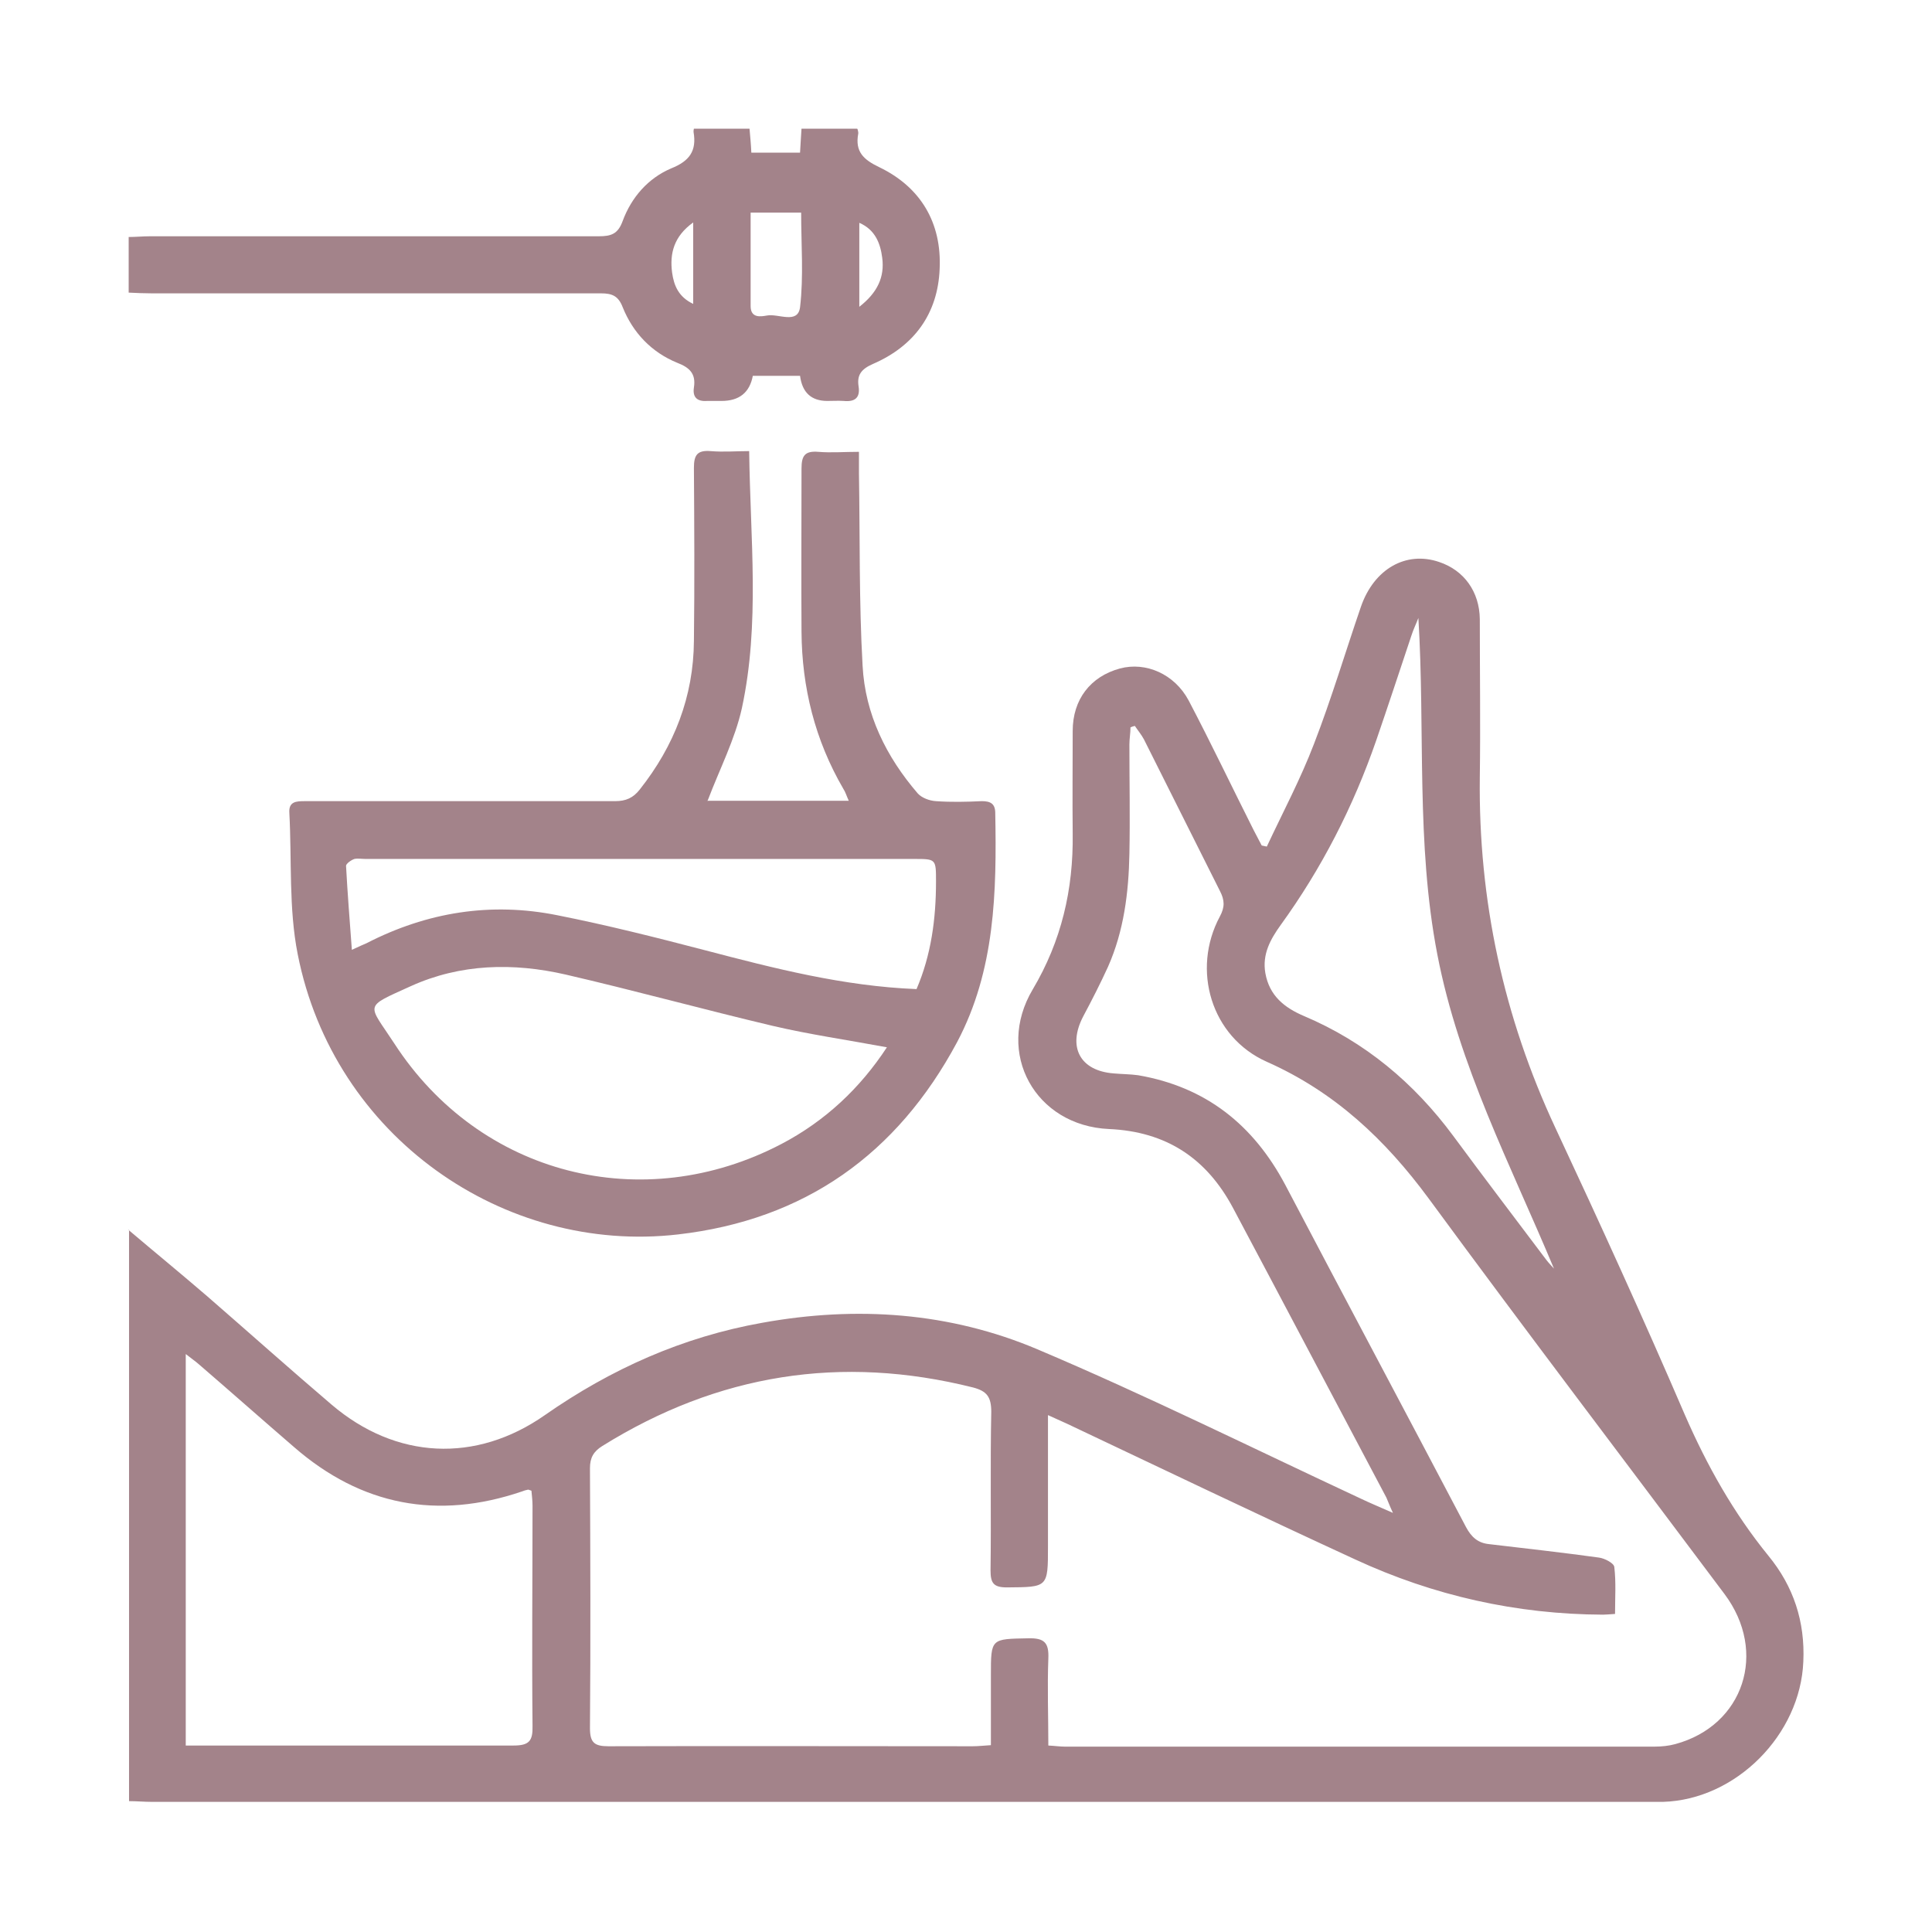
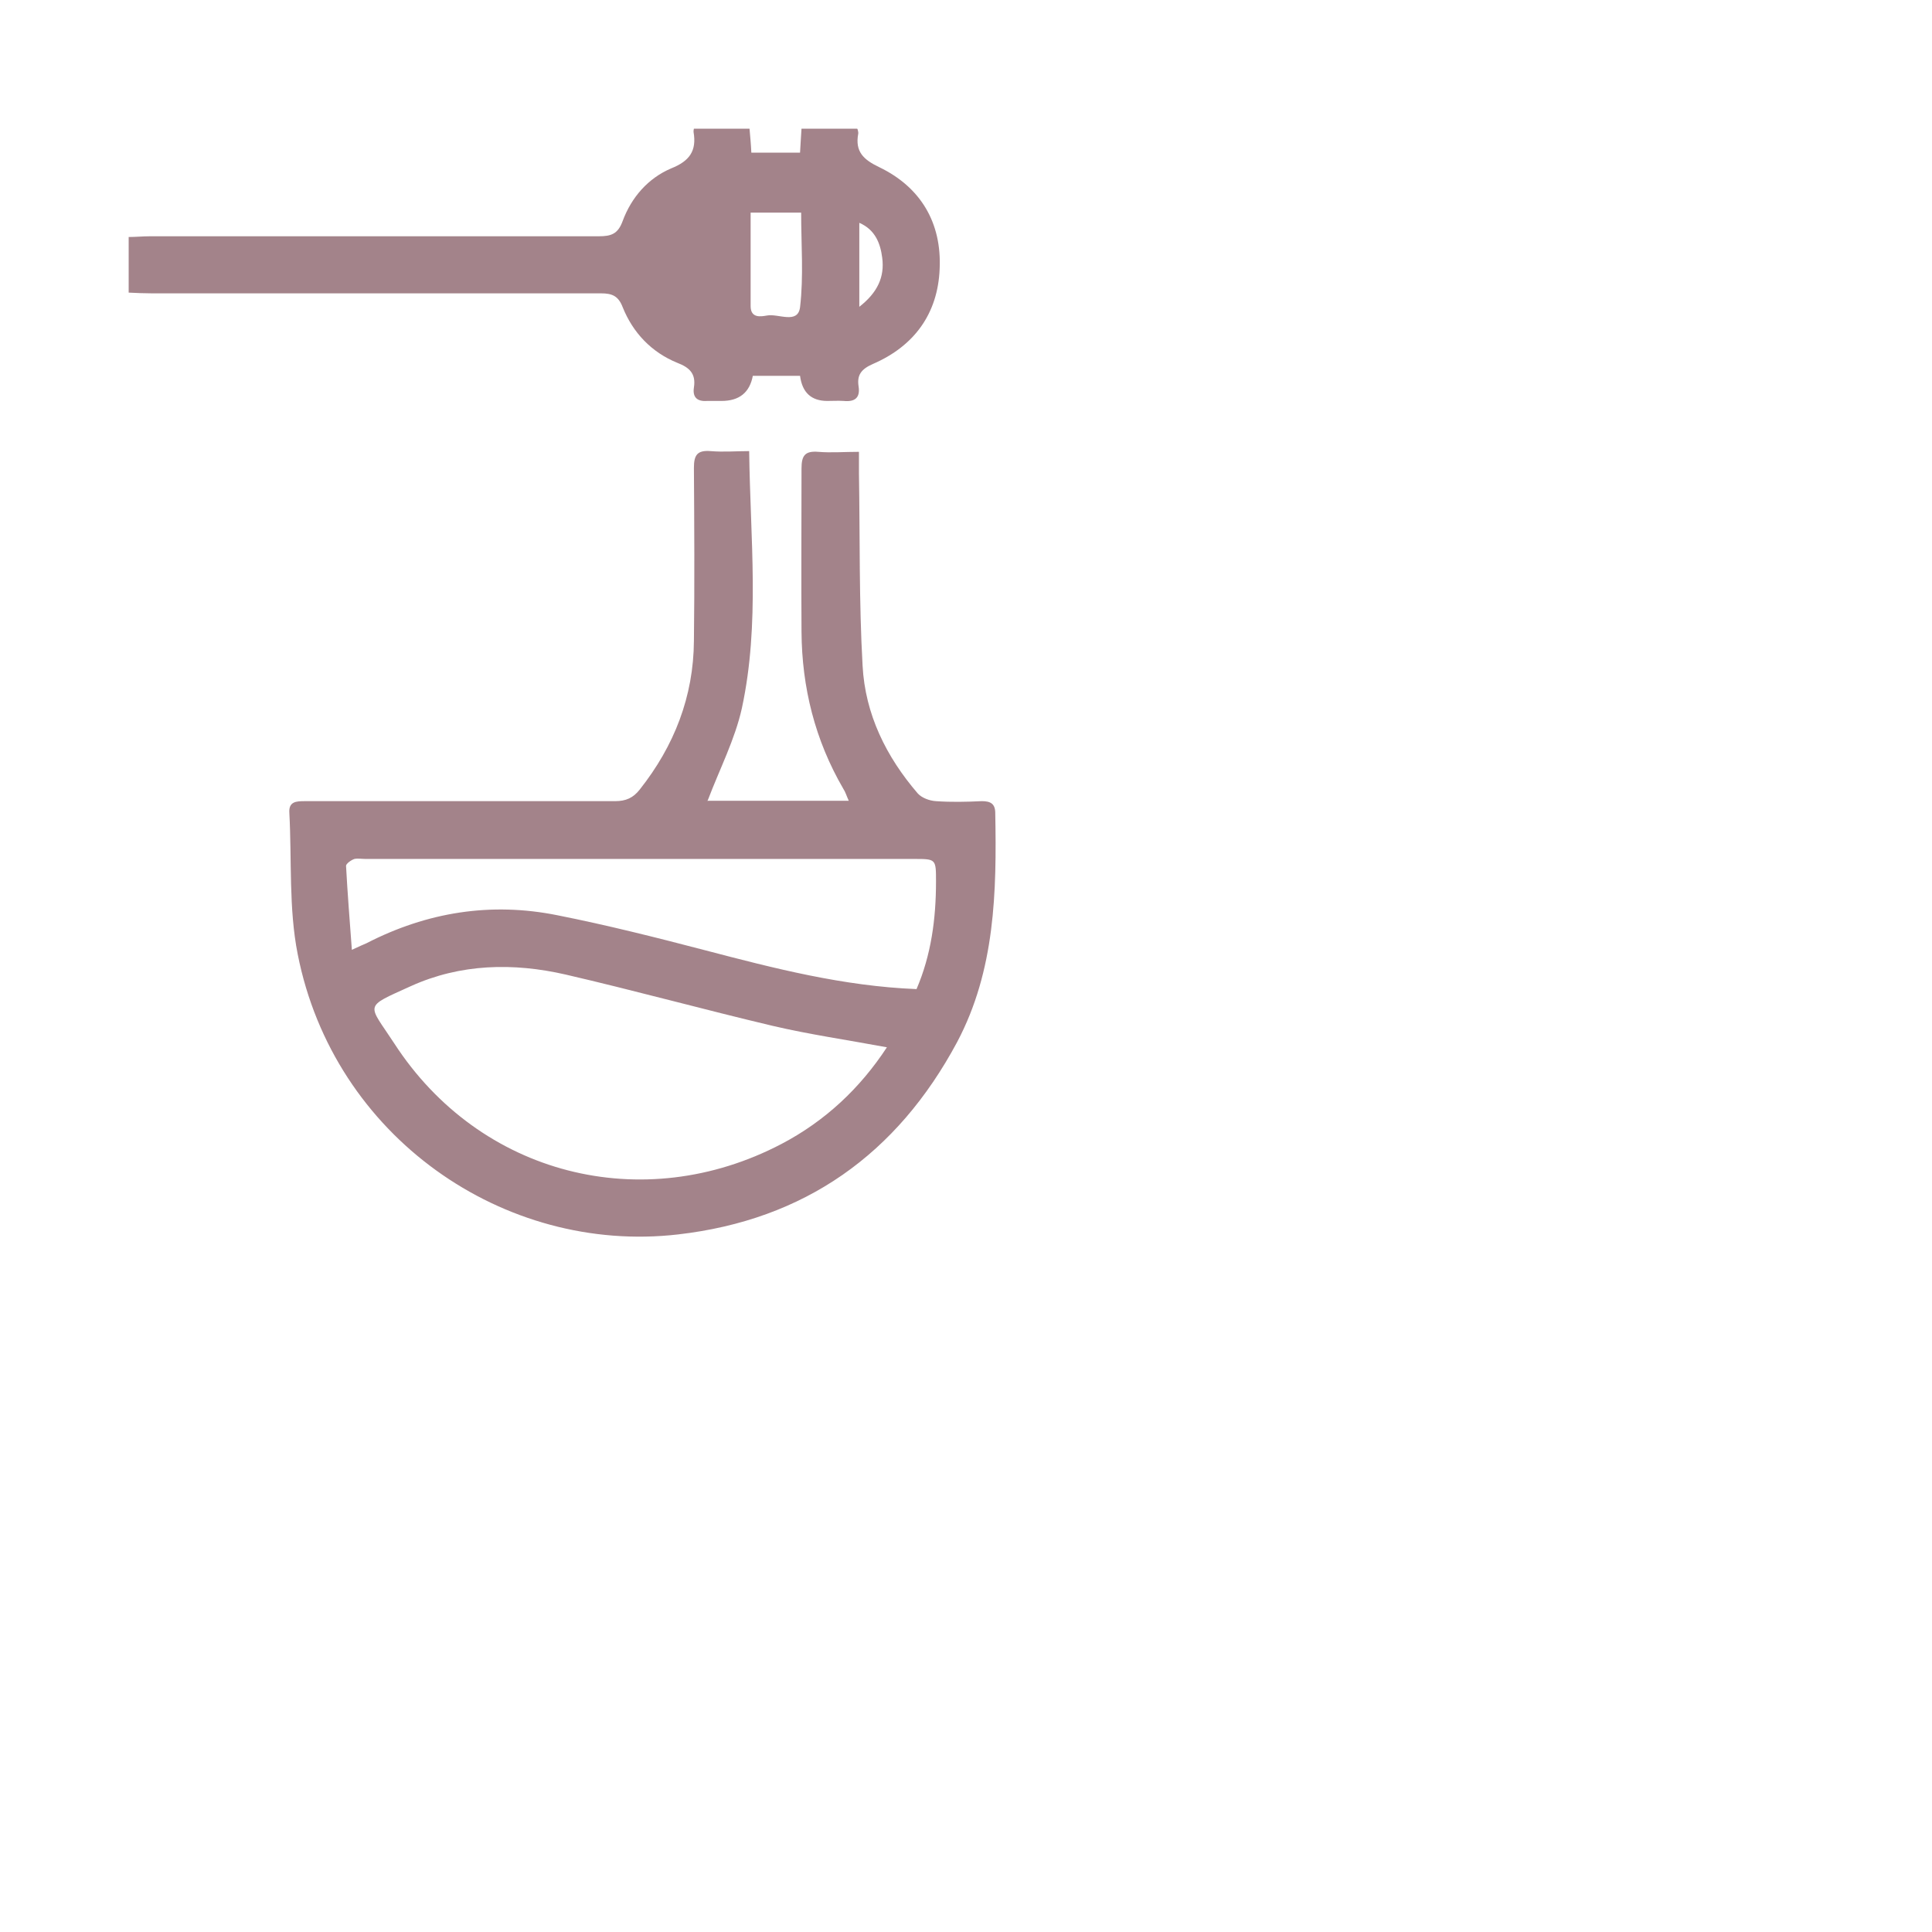
<svg xmlns="http://www.w3.org/2000/svg" id="Layer_2" data-name="Layer 2" viewBox="0 0 53.15 53.15">
  <defs>
    <style>
      .cls-1 {
        fill: none;
      }

      .cls-2 {
        fill: #a3838a;
      }
    </style>
  </defs>
  <g id="Layer_1-2" data-name="Layer 1">
    <g>
      <g>
-         <path class="cls-2" d="m3.54,33.84c.72.61,1.44,1.2,2.16,1.82,1.14.99,2.27,2,3.42,2.98,1.77,1.51,3.97,1.62,5.87.29,1.82-1.27,3.79-2.15,5.98-2.54,2.6-.47,5.16-.29,7.57.73,3,1.27,5.92,2.72,8.88,4.1.27.13.54.24.9.4-.09-.19-.13-.31-.18-.42-1.41-2.66-2.81-5.32-4.22-7.97-.73-1.37-1.84-2.1-3.41-2.17-2.03-.09-3.14-2.09-2.1-3.84.79-1.33,1.12-2.75,1.1-4.28-.01-.94,0-1.89,0-2.83,0-.87.49-1.5,1.3-1.72.71-.19,1.5.15,1.89.88.62,1.18,1.19,2.38,1.79,3.57.07.14.15.28.22.42.05.01.09.02.14.03.44-.94.93-1.86,1.3-2.83.48-1.24.86-2.52,1.29-3.77.36-1.04,1.24-1.54,2.15-1.23.69.23,1.11.82,1.12,1.57,0,1.45.02,2.91,0,4.36-.04,3.37.65,6.58,2.08,9.64,1.22,2.61,2.42,5.24,3.56,7.89.61,1.4,1.34,2.7,2.3,3.88.69.84,1.01,1.81.96,2.91-.08,2.01-1.85,3.8-3.86,3.86-.19,0-.39,0-.58,0-13.66,0-27.33,0-40.99,0-.21,0-.42-.02-.63-.02,0-5.24,0-10.49,0-15.73Zm25.29,5.07v3.63c0,1.14,0,1.12-1.13,1.13-.37,0-.45-.12-.45-.47.02-1.45-.01-2.91.02-4.36,0-.41-.12-.57-.5-.67-3.63-.91-7.02-.37-10.2,1.61-.24.15-.34.32-.34.61.01,2.38.02,4.76,0,7.15,0,.4.12.5.51.5,3.34-.01,6.68,0,10.02,0,.16,0,.32-.02.5-.03v-1.93c0-1.01,0-.99,1.03-1.01.44-.01.57.12.55.56-.03.79,0,1.58,0,2.39.19.01.32.03.45.03,5.41,0,10.82,0,16.23,0,.19,0,.39-.02.57-.07,1.88-.51,2.55-2.53,1.35-4.13-2.71-3.62-5.45-7.22-8.13-10.87-1.2-1.63-2.59-2.94-4.46-3.77-1.53-.68-2.08-2.53-1.29-4,.14-.26.13-.45,0-.7-.7-1.39-1.39-2.78-2.09-4.17-.07-.13-.17-.25-.25-.37-.04.01-.08.02-.12.04,0,.16-.03.31-.03.47,0,1,.02,2.01,0,3.01-.02,1.06-.15,2.12-.59,3.11-.21.46-.44.91-.68,1.36-.44.84-.09,1.5.84,1.57.22.02.45.02.67.05,1.86.32,3.17,1.36,4.05,3.02,1.65,3.14,3.32,6.27,4.97,9.41.15.28.33.44.64.47,1.01.12,2.01.23,3.02.37.15.02.41.15.42.26.05.42.02.85.02,1.29-.16.01-.25.02-.33.02-2.38-.01-4.66-.52-6.82-1.52-2.65-1.22-5.28-2.48-7.92-3.73-.15-.07-.29-.13-.53-.24Zm-23.72,9.11h.49c2.84,0,5.69,0,8.53,0,.43,0,.53-.13.52-.54-.02-2.02,0-4.04,0-6.06,0-.14-.02-.29-.03-.41-.06-.02-.08-.03-.09-.03-.06.01-.12.03-.17.05-2.32.79-4.42.39-6.27-1.22-.87-.75-1.74-1.52-2.61-2.27-.1-.09-.22-.17-.37-.29v10.75Zm33.91-31.02c-.06.16-.14.32-.19.48-.32.96-.64,1.93-.97,2.89-.63,1.82-1.5,3.52-2.63,5.08-.28.39-.51.8-.42,1.32.11.62.52.95,1.06,1.18,1.68.71,3.03,1.84,4.11,3.3.84,1.14,1.71,2.28,2.56,3.41.06.08.14.16.21.24-1.19-2.85-2.62-5.58-3.21-8.65-.59-3.06-.33-6.14-.52-9.25Z" />
-         <path class="cls-2" d="m23.59,3.55s.03.09.02.13c-.09.49.14.71.58.92,1.14.55,1.72,1.53,1.66,2.8-.05,1.23-.7,2.12-1.83,2.61-.32.14-.45.3-.4.62.05.32-.11.43-.41.4-.15-.01-.3,0-.45,0q-.66,0-.75-.69h-1.3q-.13.69-.86.69c-.13,0-.27,0-.4,0-.28.02-.4-.11-.36-.37.06-.38-.12-.55-.46-.68-.71-.29-1.22-.83-1.5-1.53-.12-.31-.29-.38-.6-.38-4.12,0-8.24,0-12.36,0-.21,0-.42-.01-.63-.02v-1.53c.19,0,.39-.02.58-.02,4.12,0,8.23,0,12.35,0,.34,0,.53-.06.66-.42.24-.65.7-1.18,1.34-1.45.5-.2.7-.48.61-1,0-.03,0-.06.01-.09.51,0,1.02,0,1.53,0,.02.22.04.44.05.66h1.34c.01-.24.03-.45.04-.66.51,0,1.02,0,1.53,0Zm-2.94,2.29c0,.88,0,1.73,0,2.58,0,.34.28.29.45.26.31-.06.85.25.91-.23.1-.85.03-1.72.03-2.6h-1.39Zm2.99,2.6c.5-.39.7-.82.63-1.35-.05-.39-.19-.77-.63-.96v2.3Zm-4.57-2.32c-.53.38-.65.85-.58,1.38.05.36.18.67.58.86v-2.24Z" />
+         <path class="cls-2" d="m23.59,3.55s.03.09.02.13c-.09.49.14.71.58.92,1.14.55,1.72,1.53,1.66,2.8-.05,1.23-.7,2.12-1.83,2.61-.32.14-.45.3-.4.62.05.32-.11.43-.41.4-.15-.01-.3,0-.45,0q-.66,0-.75-.69h-1.3q-.13.69-.86.69c-.13,0-.27,0-.4,0-.28.02-.4-.11-.36-.37.06-.38-.12-.55-.46-.68-.71-.29-1.22-.83-1.5-1.53-.12-.31-.29-.38-.6-.38-4.12,0-8.24,0-12.36,0-.21,0-.42-.01-.63-.02v-1.53c.19,0,.39-.02.58-.02,4.12,0,8.23,0,12.35,0,.34,0,.53-.06.66-.42.24-.65.7-1.18,1.34-1.45.5-.2.7-.48.61-1,0-.03,0-.06.01-.09.51,0,1.02,0,1.53,0,.02.22.04.44.05.66h1.34c.01-.24.03-.45.04-.66.51,0,1.02,0,1.53,0Zm-2.94,2.29c0,.88,0,1.73,0,2.58,0,.34.28.29.45.26.31-.06.85.25.91-.23.1-.85.03-1.72.03-2.6h-1.39Zm2.99,2.6c.5-.39.7-.82.63-1.35-.05-.39-.19-.77-.63-.96v2.3Zm-4.57-2.32v-2.24Z" />
        <path class="cls-2" d="m19.45,22.03h3.9c-.06-.13-.09-.24-.15-.33-.78-1.34-1.14-2.79-1.15-4.32-.01-1.5,0-3,0-4.49,0-.35.09-.49.46-.46.35.03.71,0,1.12,0,0,.23,0,.41,0,.58.03,1.77,0,3.53.1,5.3.07,1.34.65,2.51,1.52,3.52.11.12.32.2.5.21.42.03.84.02,1.26,0,.24,0,.37.07.37.33.04,2.16,0,4.32-1.05,6.3-1.65,3.08-4.19,4.89-7.68,5.29-4.78.55-9.47-2.68-10.46-7.71-.25-1.26-.16-2.59-.23-3.89-.02-.31.19-.32.42-.32,1.11,0,2.22,0,3.33,0,1.74,0,3.48,0,5.21,0,.3,0,.5-.09.68-.32.95-1.2,1.48-2.56,1.49-4.09.02-1.59.01-3.18,0-4.76,0-.35.09-.49.46-.46.35.03.71,0,1.06,0,.03,2.4.3,4.75-.2,7.07-.19.86-.61,1.67-.94,2.54Zm4.94,6.78c-1.07-.2-2.12-.35-3.14-.59-1.9-.45-3.79-.97-5.69-1.41-1.44-.33-2.89-.3-4.26.32-1.32.6-1.18.46-.45,1.58,2.35,3.62,6.83,4.76,10.65,2.76,1.2-.63,2.16-1.53,2.9-2.66Zm.82-1.59c.41-.95.54-1.95.54-2.97,0-.62,0-.62-.6-.62-5.03,0-10.06,0-15.09,0-.1,0-.22-.02-.31,0-.09.03-.23.13-.23.19.04.75.1,1.5.16,2.31.21-.1.31-.14.4-.18,1.67-.86,3.43-1.14,5.26-.77,1.36.27,2.71.61,4.05.96,1.91.5,3.81.99,5.82,1.07Z" />
      </g>
-       <rect class="cls-1" width="53.15" height="53.15" />
    </g>
  </g>
</svg>